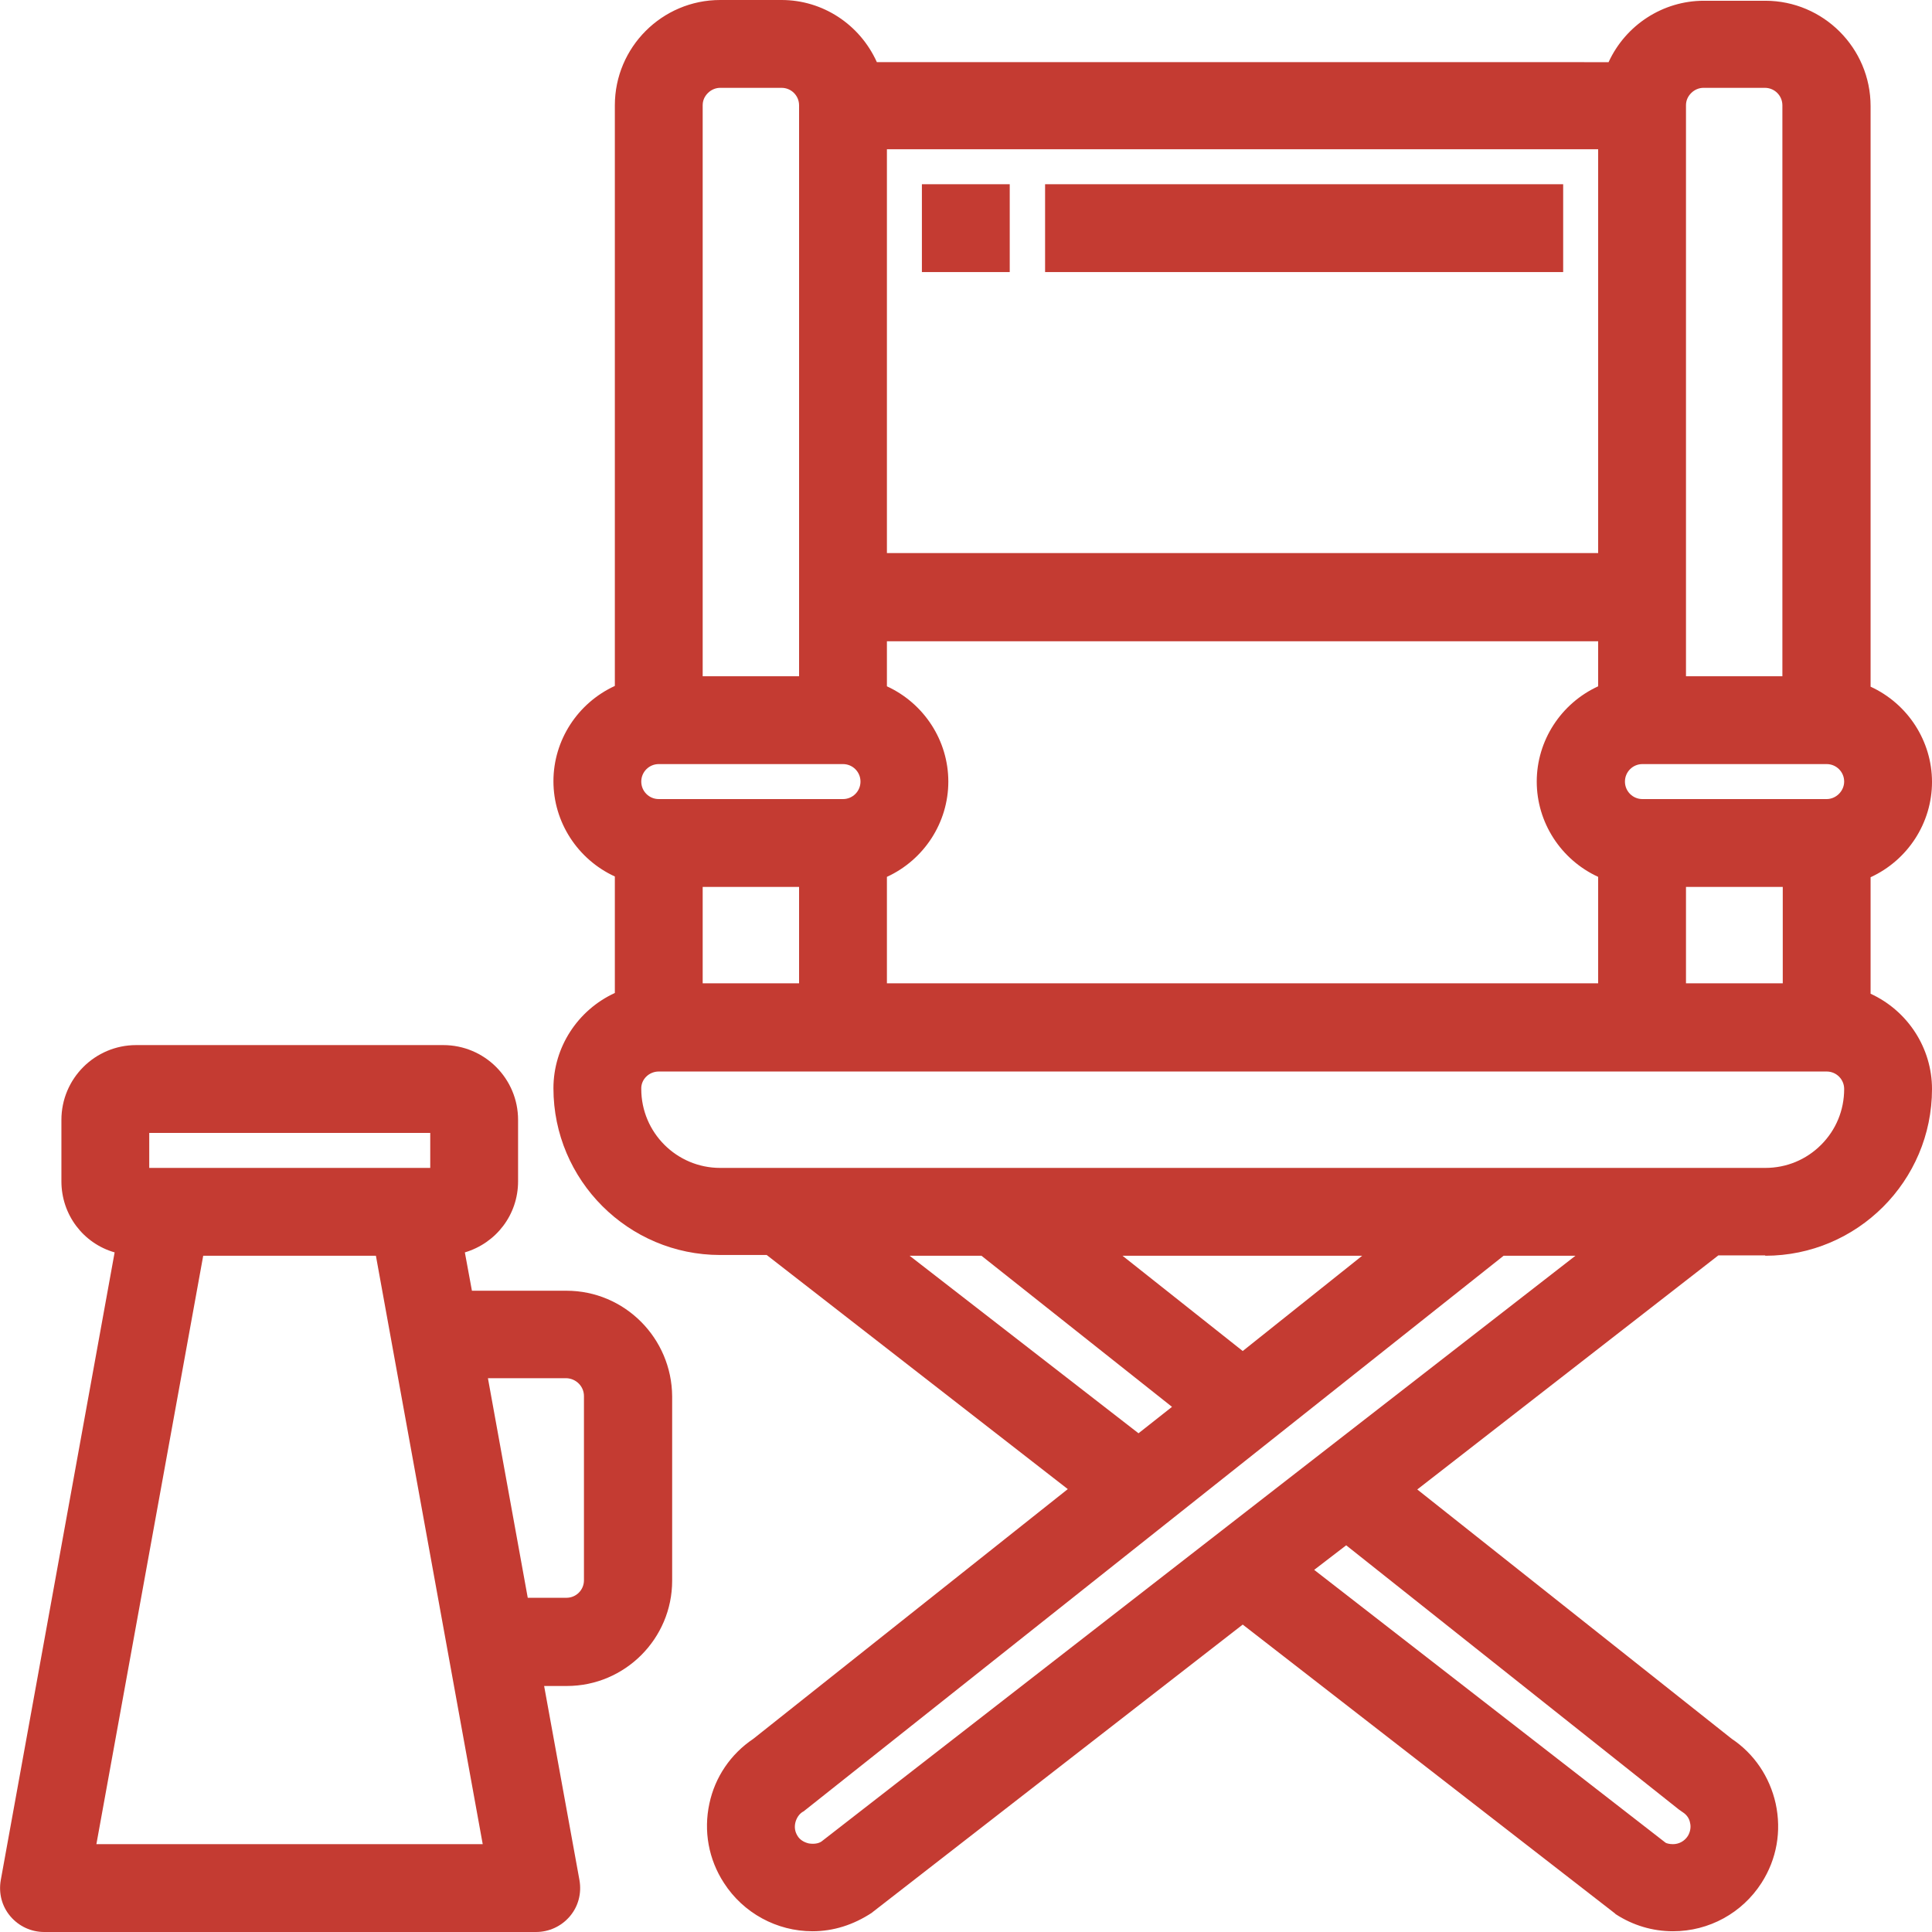
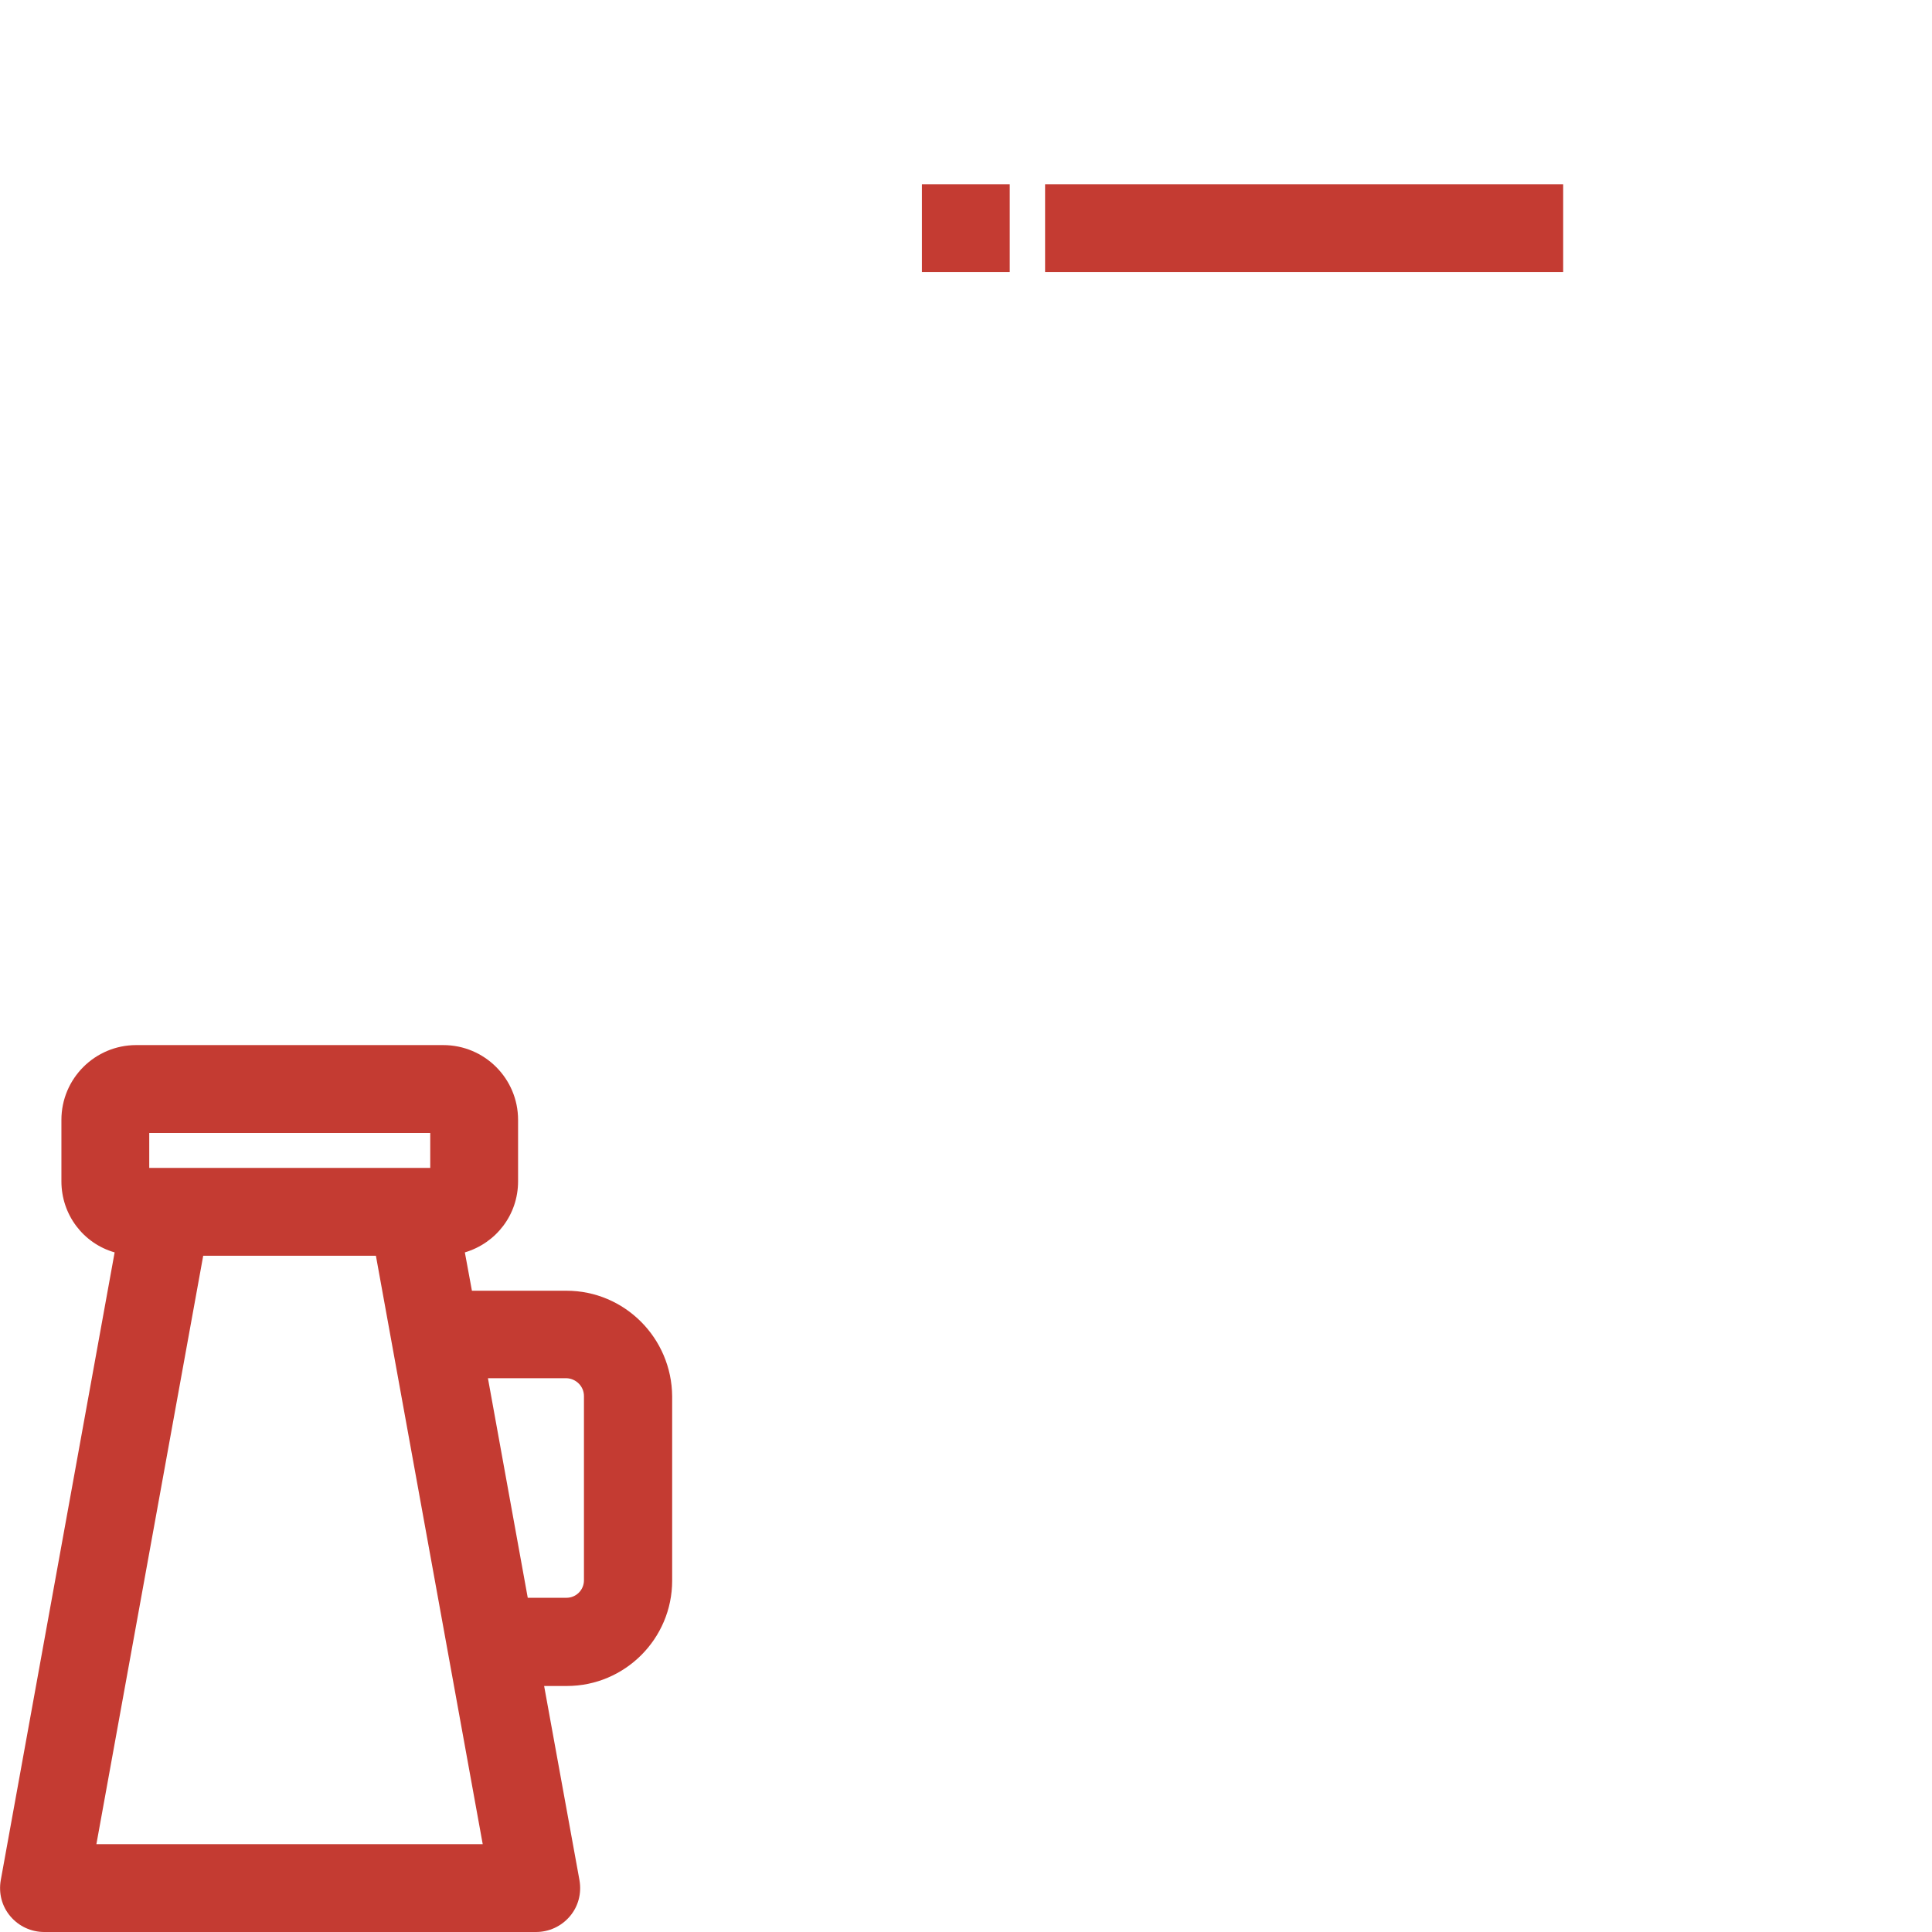
<svg xmlns="http://www.w3.org/2000/svg" version="1.1" id="Capa_1" x="0px" y="0px" viewBox="0 0 519.1 519.1" style="enable-background:new 0 0 519.1 519.1;" xml:space="preserve">
  <style type="text/css">
	.st0{fill:#C43B32;}
</style>
  <g>
-     <path class="st0" d="M474.3,337.4c24.7,0,44.8-20.1,44.8-44.8c0-11-6.5-21-16.5-25.6v-31.3c10-4.6,16.5-14.6,16.5-25.6   c0-11-6.5-21-16.5-25.6v-156c0-15.6-12.7-28.3-28.3-28.3h-16.5c-11,0-21,6.5-25.6,16.5H235.6C231,6.5,221,0,210,0h-16.5   c-15.6,0-28.3,12.7-28.3,28.3v156c-10,4.6-16.5,14.6-16.5,25.6s6.5,21,16.5,25.6v31.3c-10,4.6-16.5,14.6-16.5,25.6   c0,24.7,20.1,44.8,44.8,44.8h12.5l80.9,62.9l-84.5,67.1c-6.1,4.1-10.3,10.3-11.8,17.4c-1.6,7.4-0.2,15,3.9,21.3   c5.2,8.1,14.2,13,23.8,13c5.6,0,11-1.7,16-5l0.1-0.1l99.5-77.3l100,77.6l0.2,0.2c4.6,3,9.9,4.6,15.4,4.6c9.7,0,18.6-4.9,23.8-13   c4.1-6.4,5.4-13.9,3.8-21.3c-1.6-7.2-5.8-13.4-11.8-17.4l-84.5-67l80.9-62.9H474.3z M423.3,337.4L220.7,494.8   c-0.9,0.6-2.2,0.7-3.4,0.5c-1.3-0.3-2.4-1-3-2c-0.7-1.1-0.9-2.3-0.6-3.6c0.3-1.2,1-2.3,2-2.9l0.2-0.1L404,337.4H423.3z    M244.4,337.4h19.3l51.2,40.6l-9,7.1L244.4,337.4z M301.6,337.4h64.4L333.9,363L301.6,337.4z M361.7,415.2l89.4,71l1,0.7   c1.1,0.7,1.8,1.7,2,2.9c0.3,1.2,0,2.5-0.6,3.5c-0.9,1.4-2.4,2.2-4,2.2c-0.9,0-1.7-0.2-2-0.4l-94.4-73.3L361.7,415.2z M188.8,181.7   V28.3c0-1.3,0.5-2.4,1.4-3.3c0.9-0.9,2.1-1.4,3.3-1.4h0H210c2.6,0,4.7,2.1,4.7,4.7v153.4H188.8z M453,181.7V28.3   c0-1.3,0.5-2.4,1.4-3.3c0.9-0.9,2.1-1.4,3.3-1.4c0,0,0,0,0,0h16.5c2.6,0,4.7,2.1,4.7,4.7v153.4H453z M226.5,214.7H177   c-2.6,0-4.7-2.1-4.7-4.7s2.1-4.7,4.7-4.7h49.5c2.6,0,4.7,2.1,4.7,4.7S229.1,214.7,226.5,214.7z M214.7,238.3v25.9h-25.9v-25.9   H214.7z M429.4,184.4c-10,4.6-16.5,14.6-16.5,25.6c0,11,6.5,21,16.5,25.6v28.6H238.3v-28.6c10-4.6,16.5-14.6,16.5-25.6   c0-11-6.5-21-16.5-25.6v-12.1h191.1V184.4z M494.1,213.3c-0.9,0.9-2.1,1.4-3.3,1.4h-49.5c-2.6,0-4.7-2.1-4.7-4.7s2.1-4.7,4.7-4.7   h49.5c2.6,0,4.7,2.1,4.7,4.7C495.5,211.2,495,212.4,494.1,213.3z M479,238.3v25.9H453v-25.9H479z M177,287.9h313.8   c2.6,0,4.7,2.1,4.7,4.7c0,5.7-2.2,11-6.2,15c-4,4-9.3,6.2-15,6.2H193.5c-11.7,0-21.2-9.5-21.2-21.2   C172.2,290,174.4,287.9,177,287.9z M238.3,148.6V40.1h191.1v108.5H238.3z" />
    <path class="st0" d="M152.2,346.8h-25.4l-1.9-10.3c8.4-2.5,14.3-10.1,14.3-19.1v-16.5c0-11.1-9-20.1-20.1-20.1H36.6   c-11.1,0-20.1,9-20.1,20.1v16.5c0,9,5.9,16.7,14.3,19.1L0.2,505.2c-0.6,3.5,0.3,7,2.6,9.7c2.3,2.7,5.6,4.2,9.1,4.2h132.1   c3.5,0,6.8-1.5,9.1-4.2c2.3-2.7,3.2-6.2,2.6-9.7l-9.5-52.2h6.1c15.6,0,28.3-12.7,28.3-28.3v-49.5   C180.5,359.5,167.8,346.8,152.2,346.8z M101,337.4l28.7,158.1H25.9l28.7-158.1H101z M40.1,313.8v-9.4h75.5l0,9.4H40.1z    M156.9,375.1l0,49.5c0,2.6-2.1,4.7-4.7,4.7h-10.4l-10.7-59h21.1C154.8,370.4,156.9,372.5,156.9,375.1z" />
    <rect x="247.7" y="49.5" class="st0" width="23.6" height="23.6" />
    <rect x="280.8" y="49.5" class="st0" width="139.2" height="23.6" />
  </g>
</svg>